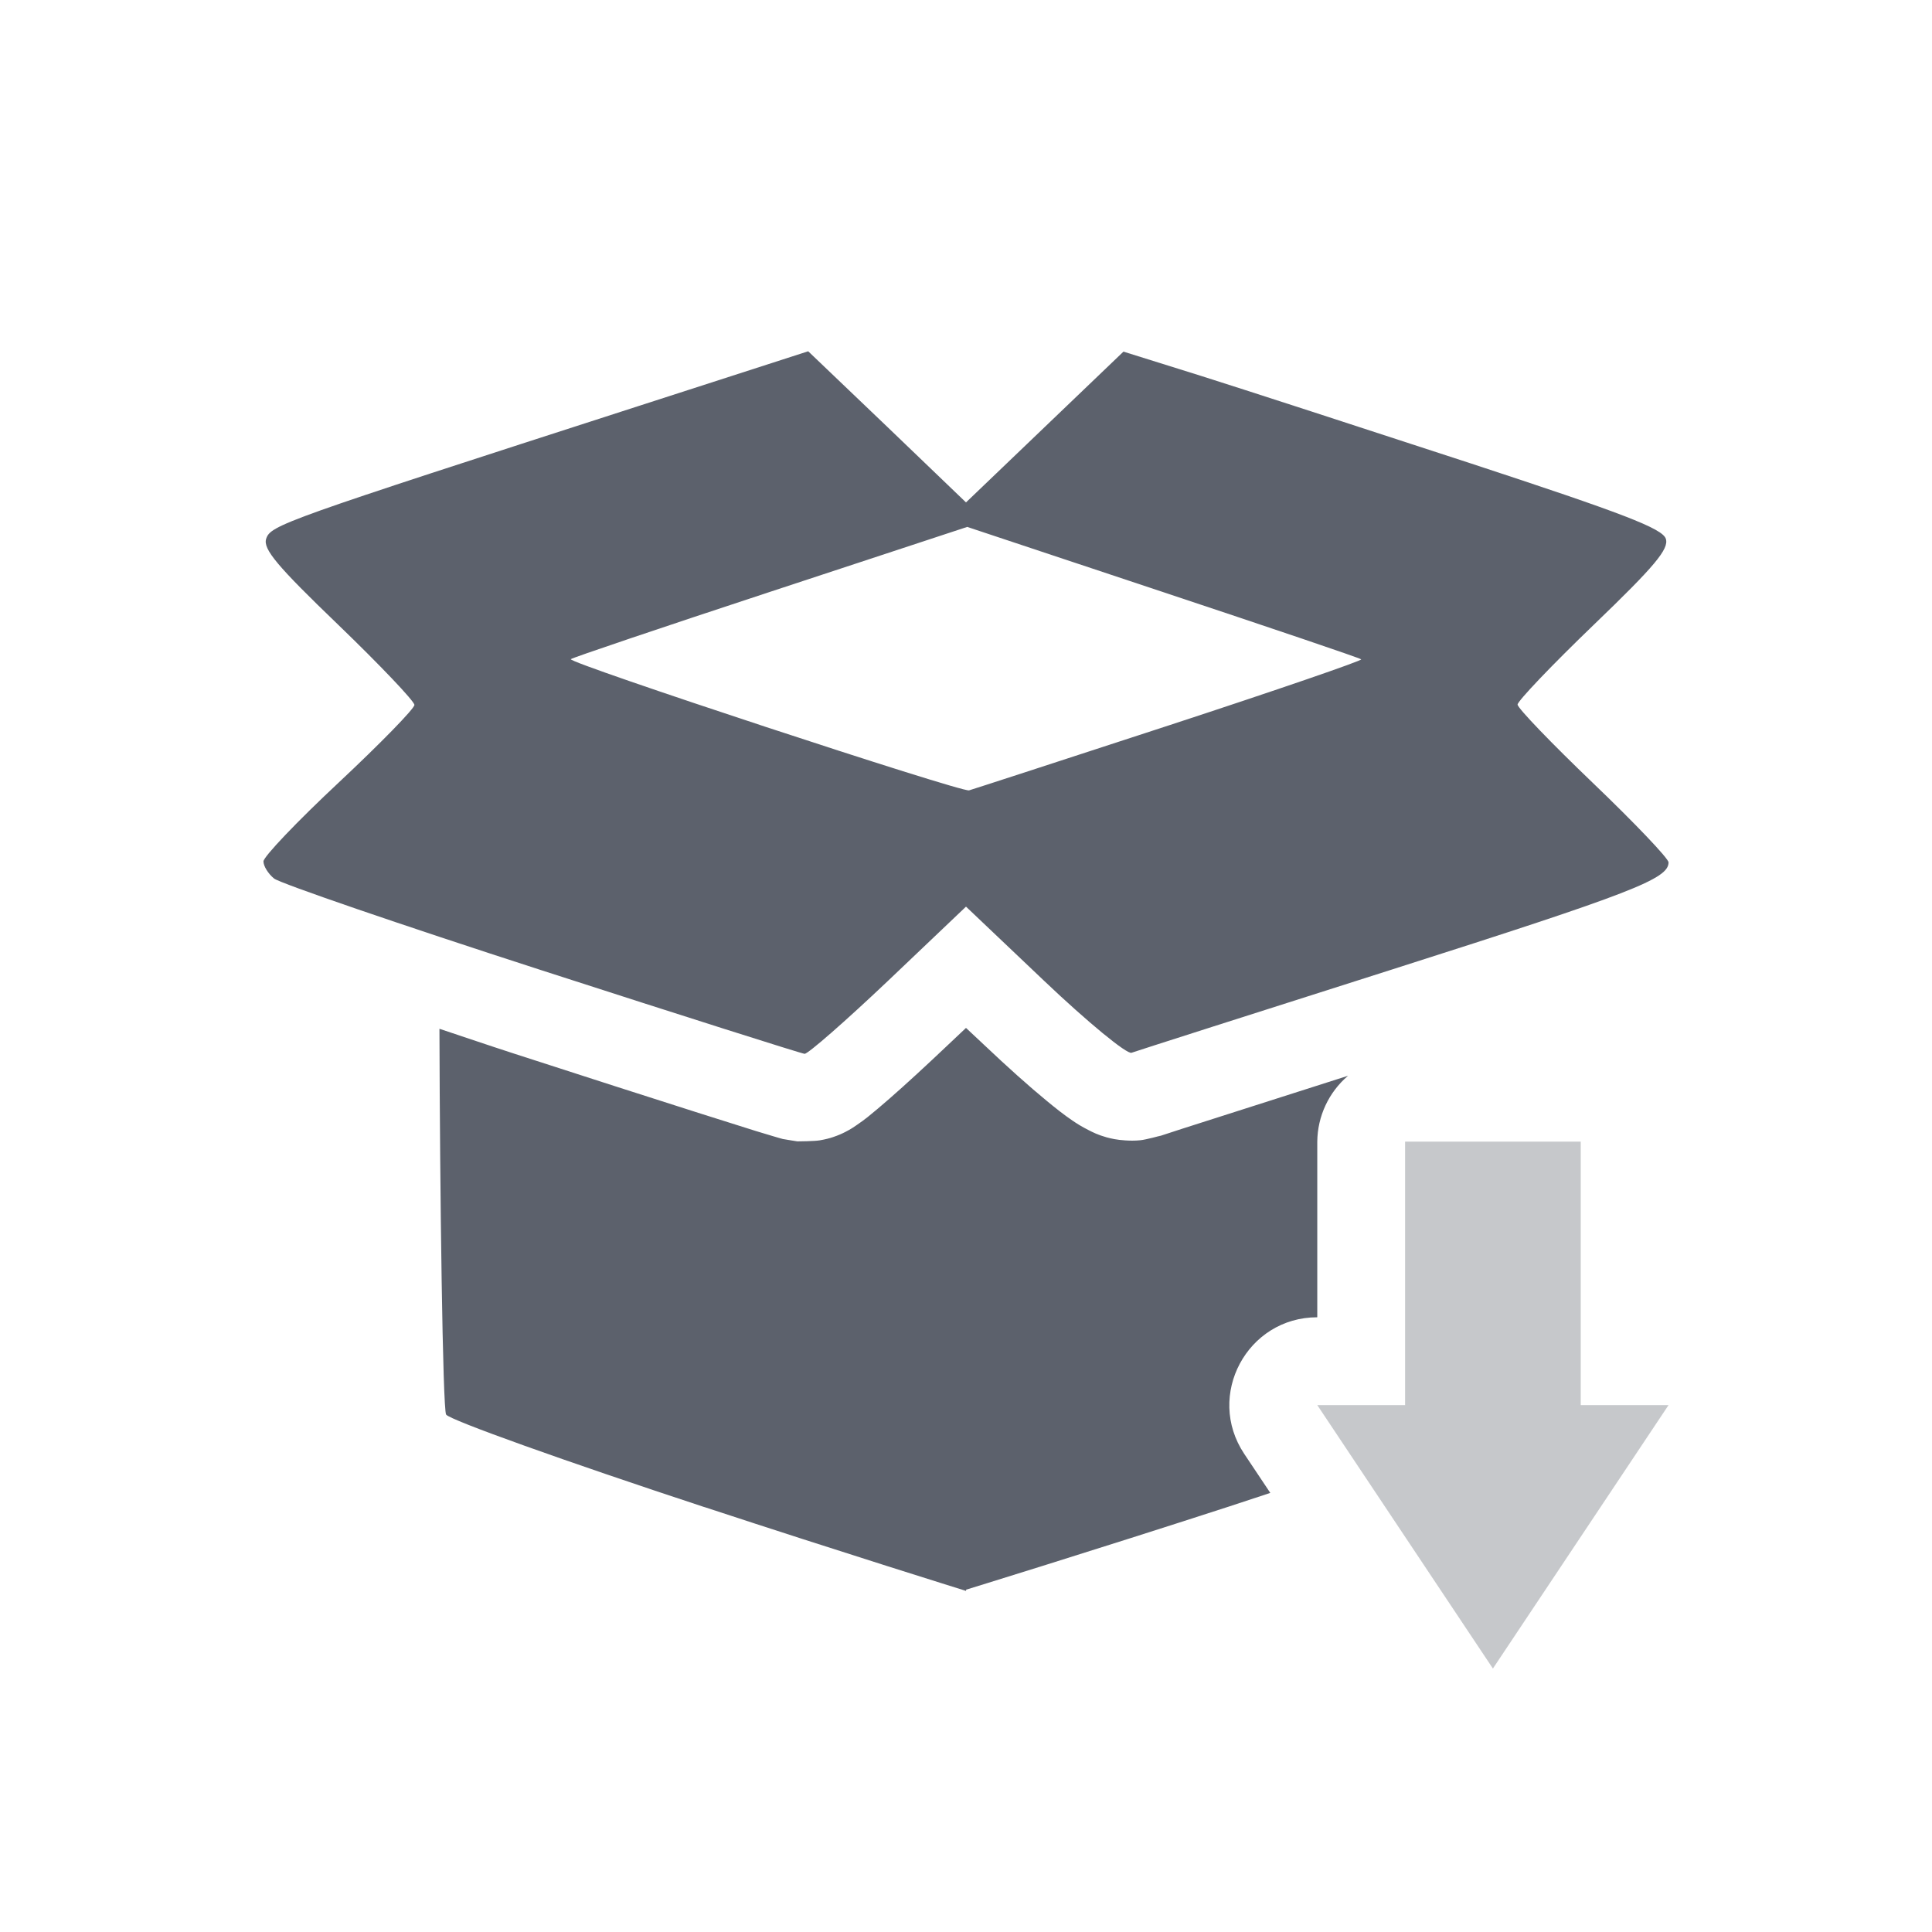
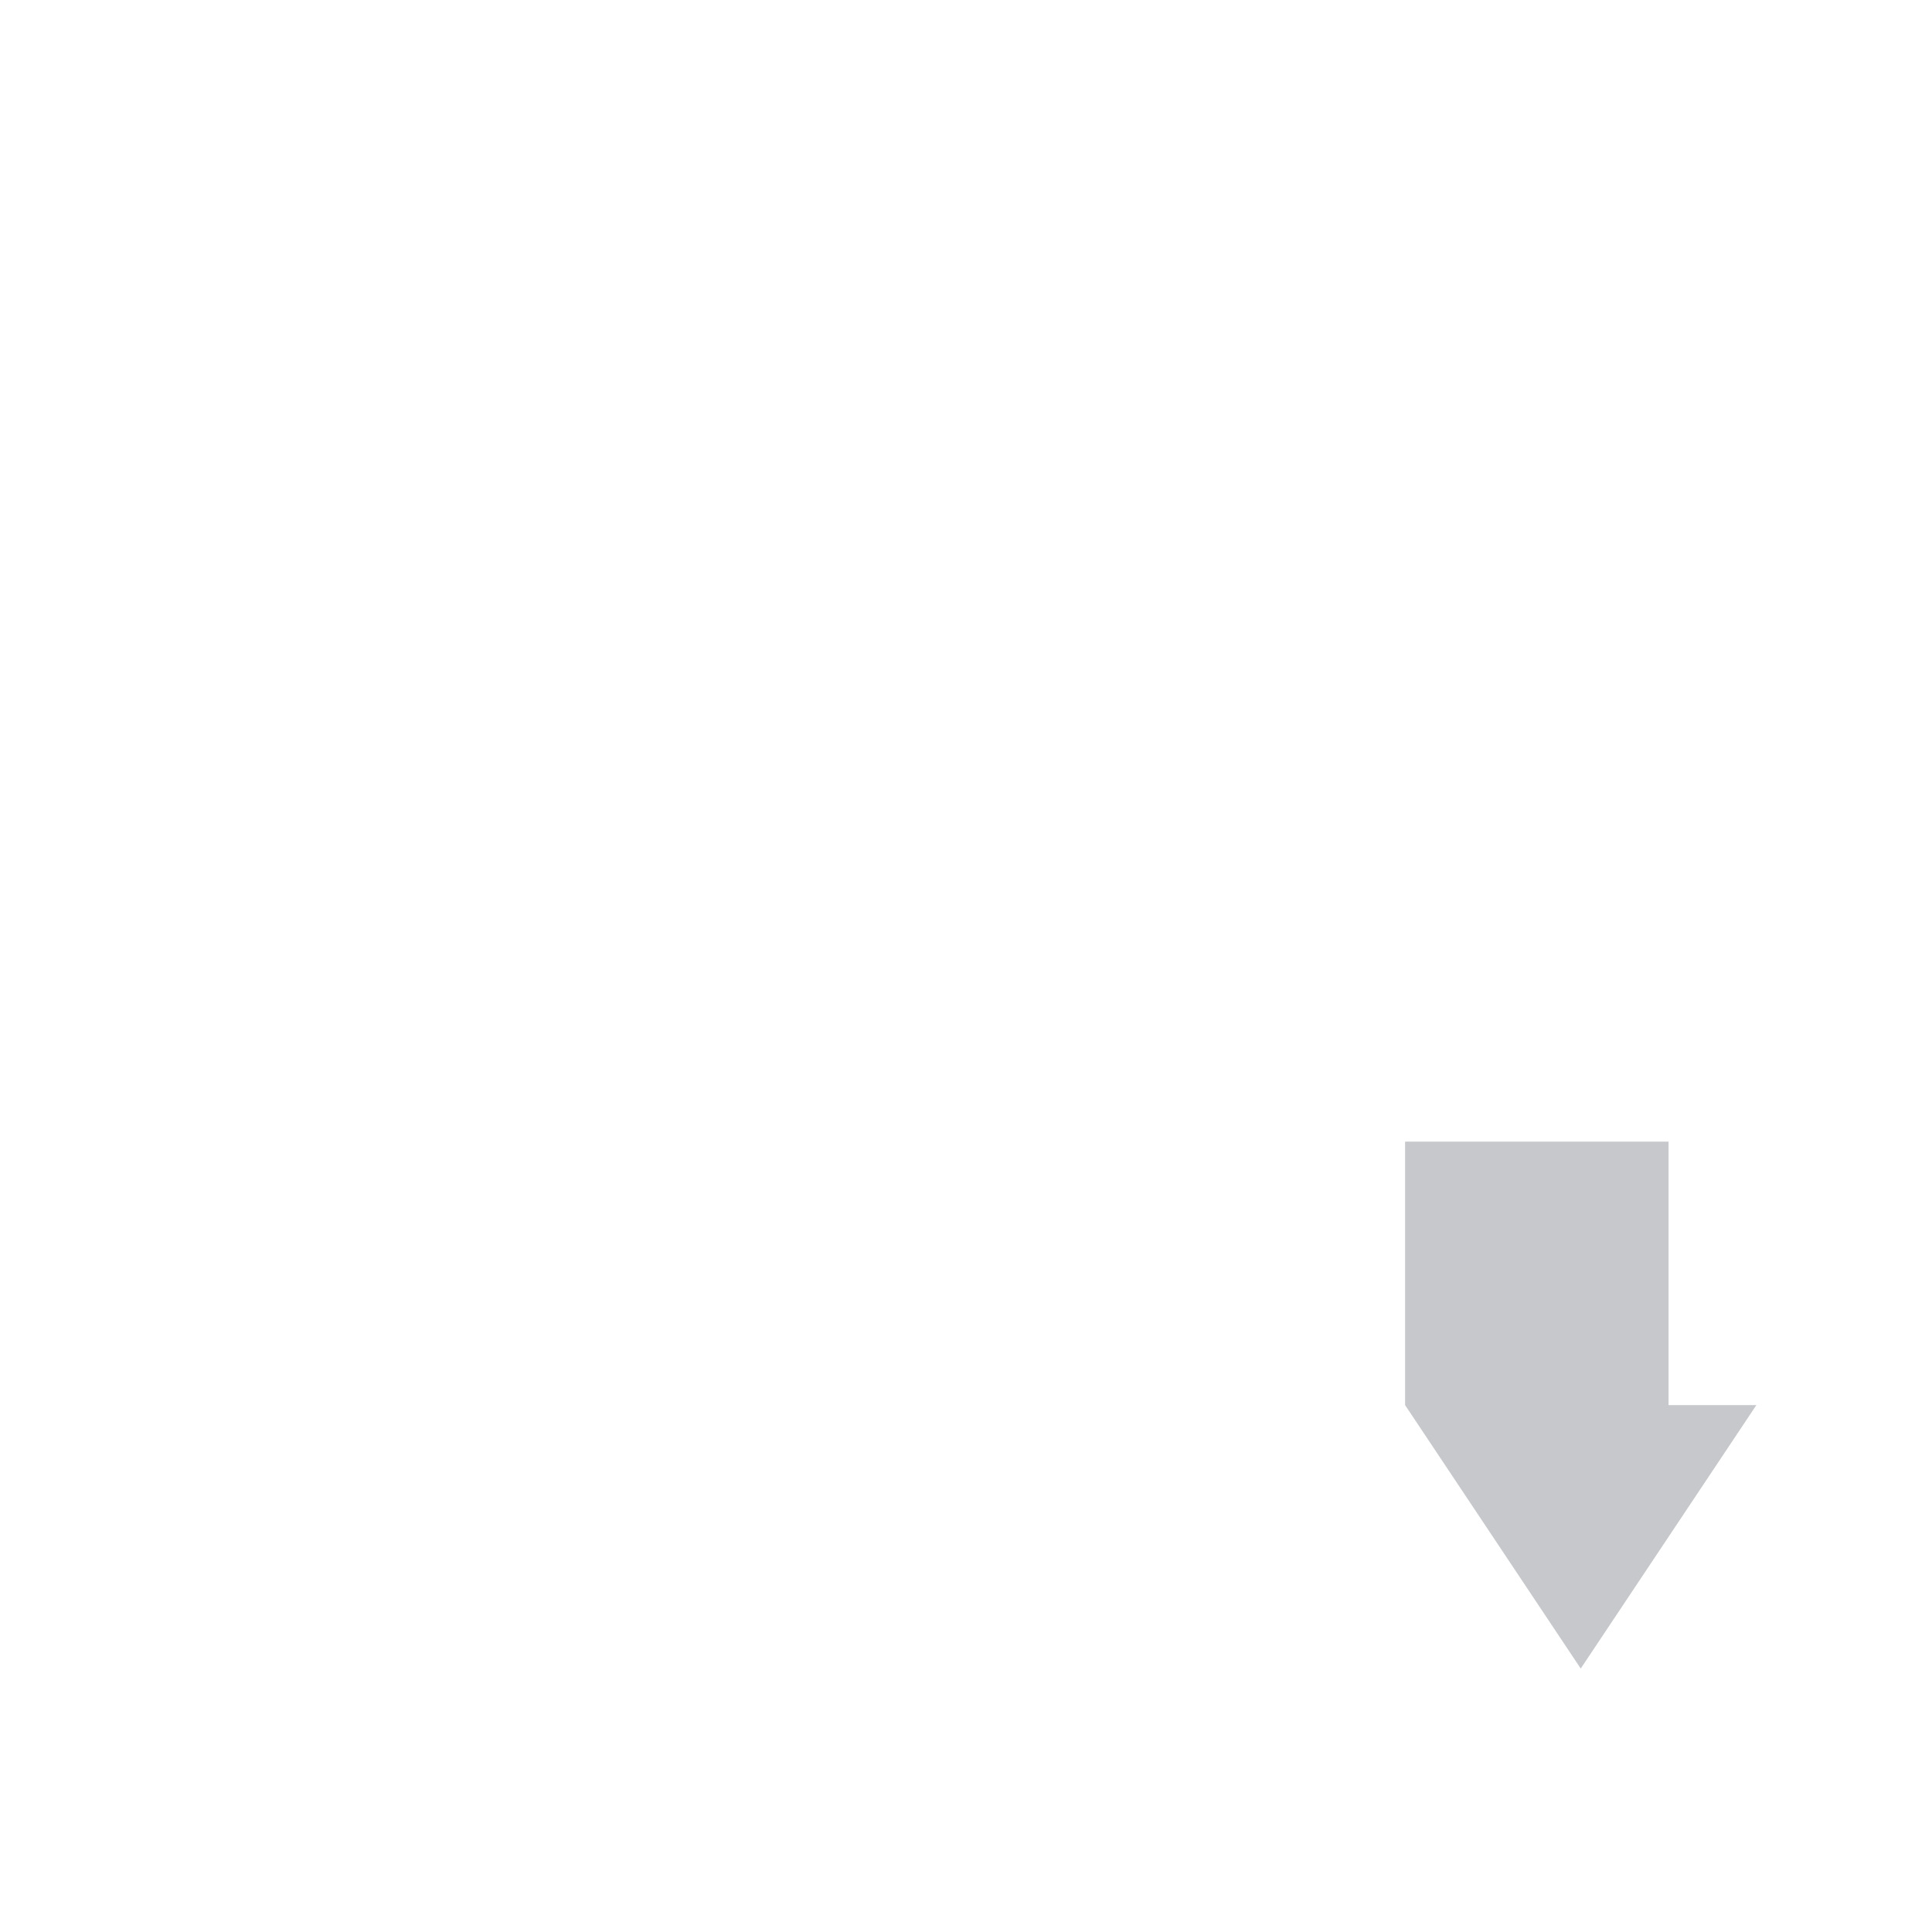
<svg xmlns="http://www.w3.org/2000/svg" width="22" height="22" version="1.1">
  <defs>
    <style id="current-color-scheme" type="text/css">
   .ColorScheme-Text { color:#5c616c; } .ColorScheme-Highlight { color:#367bf0; } .ColorScheme-NeutralText { color:#ffcc44; } .ColorScheme-PositiveText { color:#3db47e; } .ColorScheme-NegativeText { color:#dd4747; }
  </style>
  </defs>
-   <path style="fill:currentColor" class="ColorScheme-Text" d="M 9.203,4 7.279,4.621 C 3.214,5.933 3.082,5.98 3.031,6.135 2.993,6.252 3.154,6.444 3.852,7.115 4.329,7.575 4.719,7.985 4.719,8.027 c 0,0.042 -0.386,0.438 -0.859,0.881 C 3.386,9.351 3,9.756 3,9.809 c 0,0.053 0.054,0.141 0.121,0.195 0.067,0.054 1.438,0.525 3.047,1.045 1.609,0.52 2.957,0.948 2.994,0.951 0.037,0.003 0.466,-0.372 0.953,-0.834 L 11,10.324 l 0.895,0.85 c 0.492,0.467 0.937,0.833 0.99,0.814 0.053,-0.019 1.391,-0.447 2.975,-0.951 C 18.59,10.167 19,10.008 19,9.82 19,9.776 18.614,9.371 18.141,8.918 17.668,8.465 17.281,8.063 17.281,8.023 c 0,-0.04 0.39,-0.449 0.867,-0.908 C 18.845,6.445 19.007,6.251 18.969,6.135 18.93,6.018 18.491,5.849 16.736,5.273 15.535,4.88 14.156,4.432 13.672,4.279 L 12.793,4.004 11.896,4.863 11,5.721 10.102,4.859 Z m 1.811,2 2.23,0.742 C 14.47,7.15 15.485,7.493 15.5,7.508 c 0.015,0.014 -0.968,0.352 -2.184,0.75 C 12.101,8.655 11.075,8.989 11.035,9 10.946,9.024 6.459,7.546 6.5,7.506 6.516,7.49 7.54,7.144 8.773,6.738 Z M 11,11.705 10.803,11.891 c -0.252,0.239 -0.486,0.455 -0.674,0.619 -0.094,0.082 -0.174,0.15 -0.25,0.211 -0.038,0.03 -0.073,0.056 -0.129,0.094 -0.028,0.019 -0.058,0.041 -0.123,0.074 -0.033,0.017 -0.074,0.037 -0.146,0.061 -0.036,0.012 -0.082,0.024 -0.145,0.035 -0.062,0.011 -0.252,0.012 -0.256,0.012 -0.001,-9.6e-5 -0.147,-0.023 -0.166,-0.027 -0.019,-0.005 -0.031,-0.009 -0.043,-0.012 -0.023,-0.006 -0.043,-0.012 -0.068,-0.02 C 8.753,12.923 8.688,12.904 8.607,12.879 8.447,12.829 8.224,12.758 7.951,12.672 7.406,12.499 6.667,12.261 5.861,12 5.534,11.894 5.303,11.814 5.004,11.715 c 0.005,1.847 0.037,4.333 0.076,4.393 0.039,0.061 1.363,0.534 2.939,1.053 h 0.002 c 1.577,0.519 2.98,0.955 2.98,0.955 v -0.014 c 0,0 1.457,-0.448 3,-0.949 C 14.165,17.099 14.309,17.052 14.465,17 L 14.168,16.555 C 13.725,15.89 14.201,15 15,15 v -2 c 0.003,-0.289 0.13,-0.562 0.35,-0.75 -0.437,0.14 -0.92,0.294 -1.246,0.398 -0.269,0.086 -0.492,0.157 -0.648,0.207 -0.157,0.05 -0.344,0.114 -0.236,0.076 -8.27e-4,2.92e-4 -0.167,0.046 -0.234,0.053 -0.067,0.007 -0.124,0.005 -0.172,0.002 -0.097,-0.006 -0.161,-0.021 -0.213,-0.035 -0.103,-0.029 -0.157,-0.058 -0.201,-0.08 -0.089,-0.045 -0.138,-0.077 -0.188,-0.111 -0.1,-0.068 -0.188,-0.138 -0.291,-0.223 -0.206,-0.169 -0.452,-0.39 -0.713,-0.637 z" />
-   <path style="opacity:0.35;fill:currentColor" class="ColorScheme-Text" d="m 16,13 v 3 h -1 l 1,1.5 1,1.5 1,-1.5 1,-1.5 h -1 v -3 z" />
+   <path style="opacity:0.35;fill:currentColor" class="ColorScheme-Text" d="m 16,13 v 3 l 1,1.5 1,1.5 1,-1.5 1,-1.5 h -1 v -3 z" />
</svg>